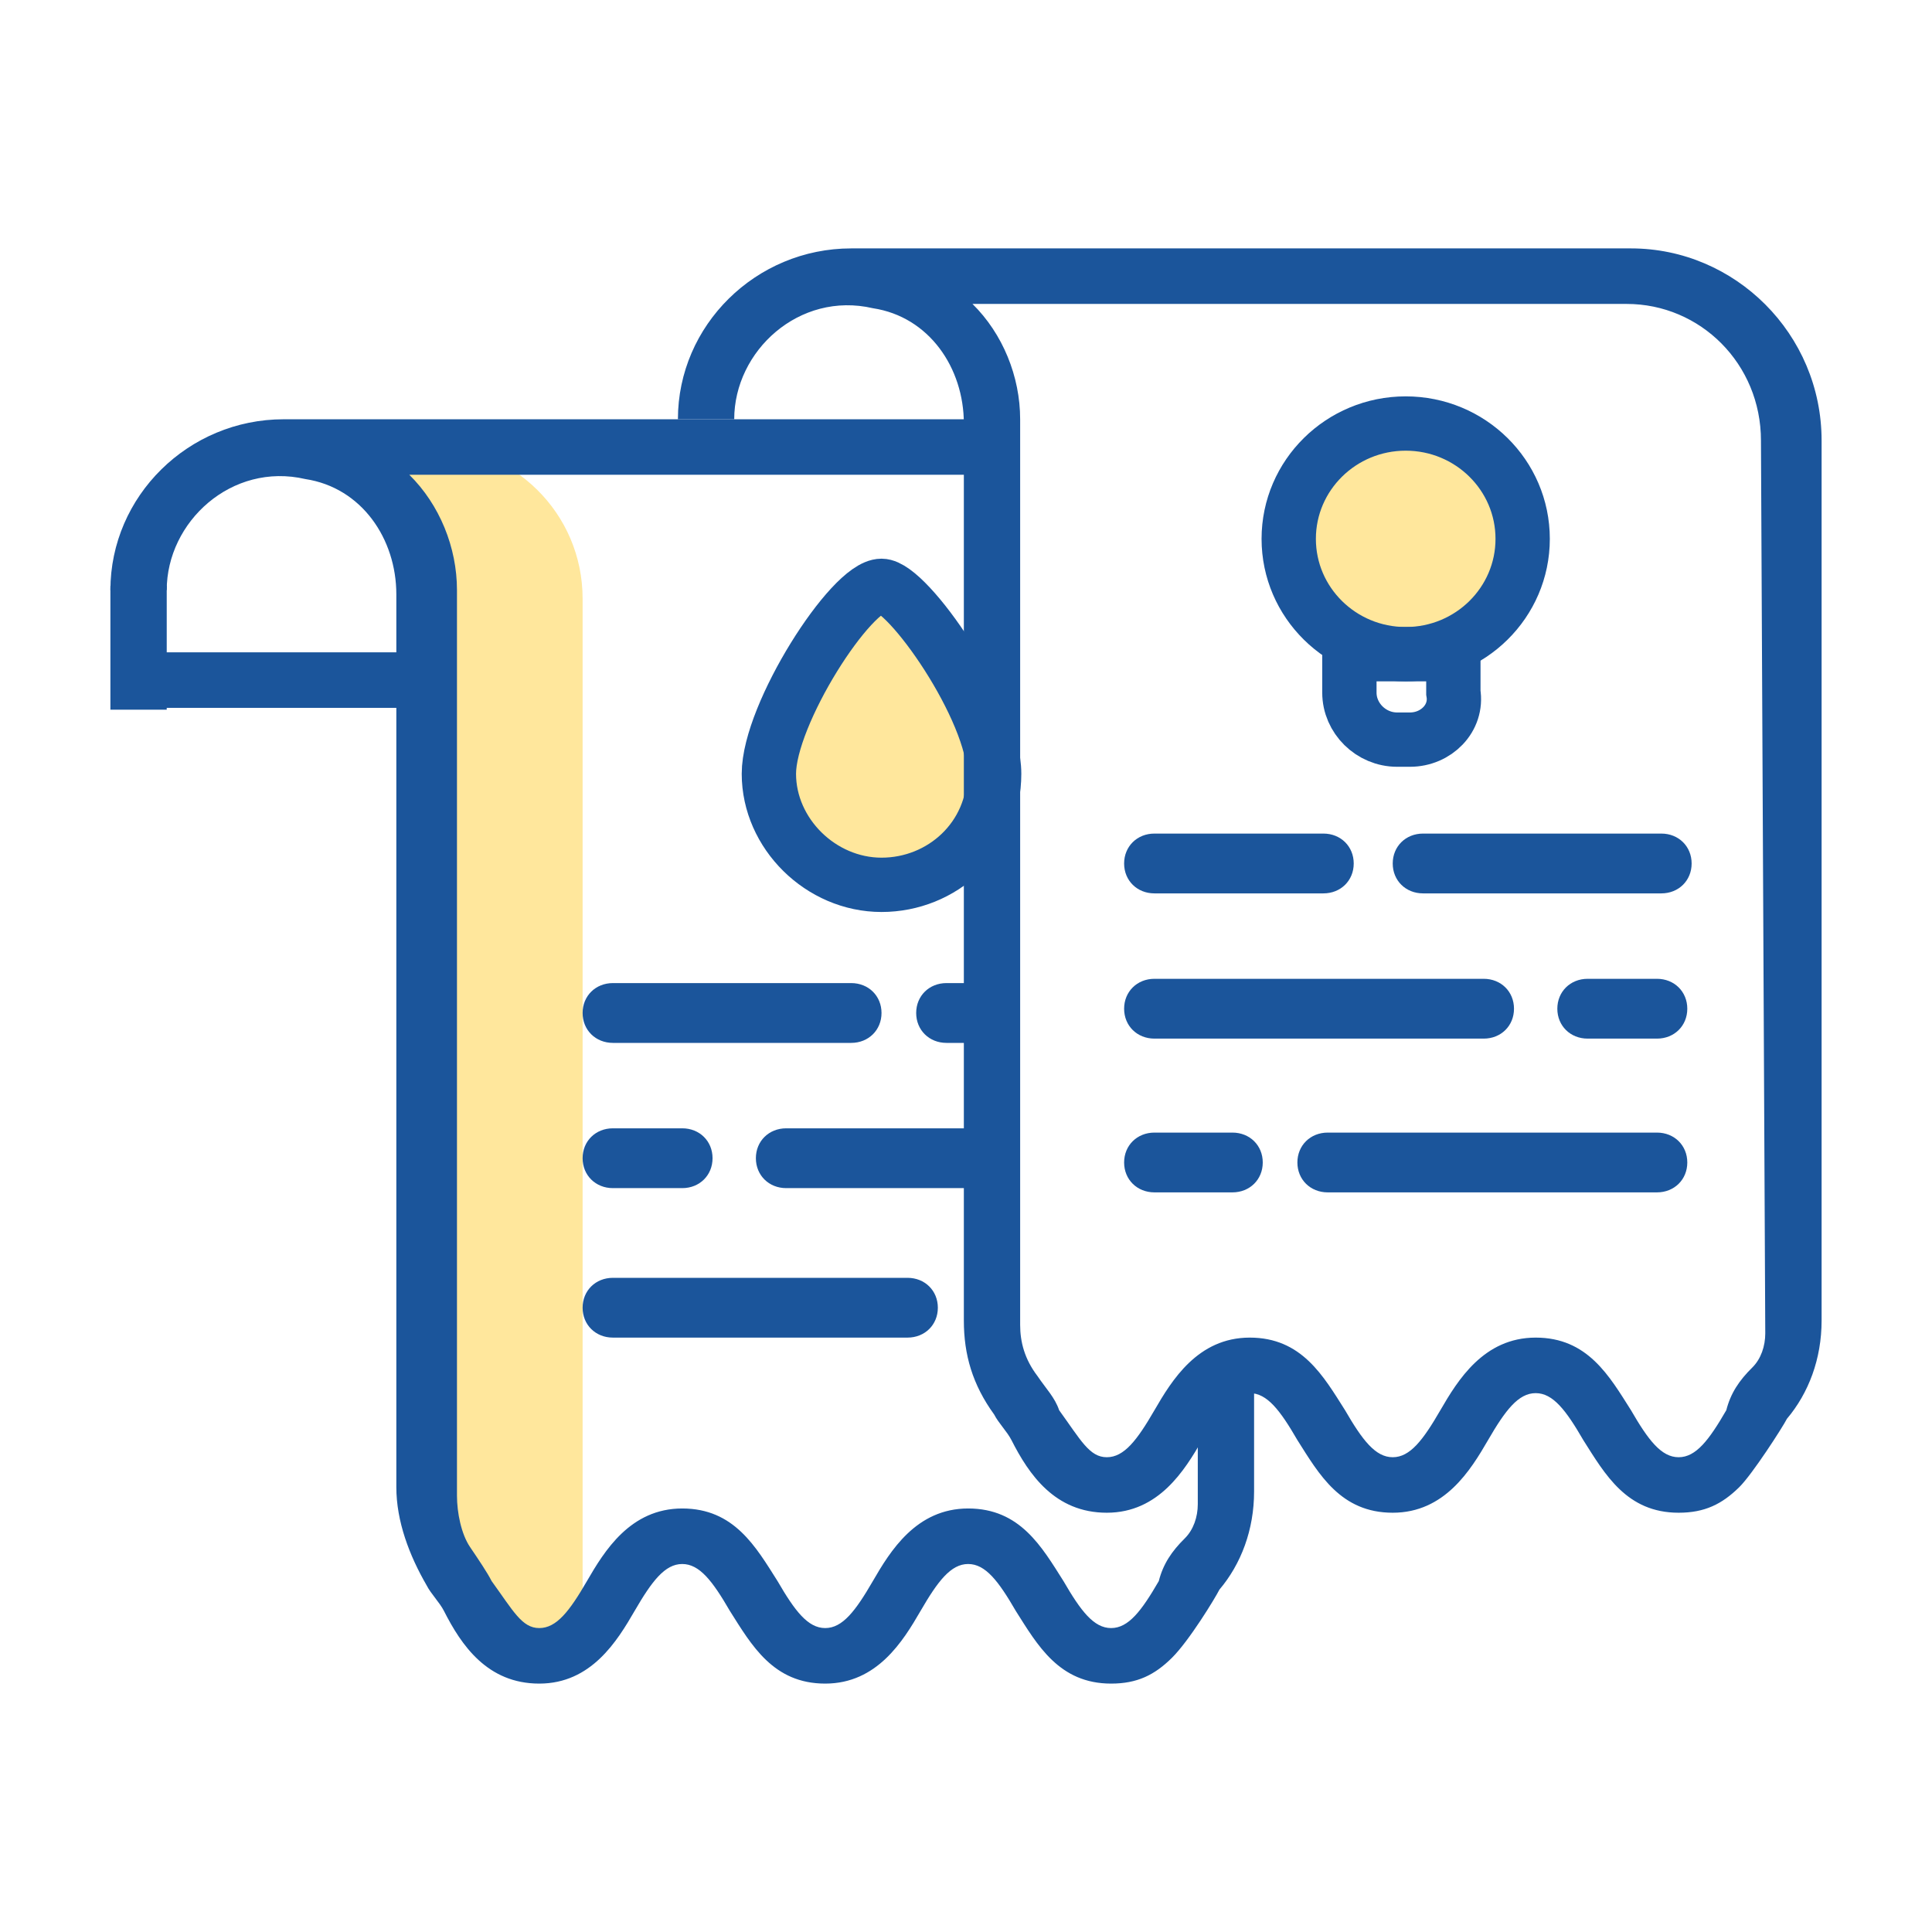
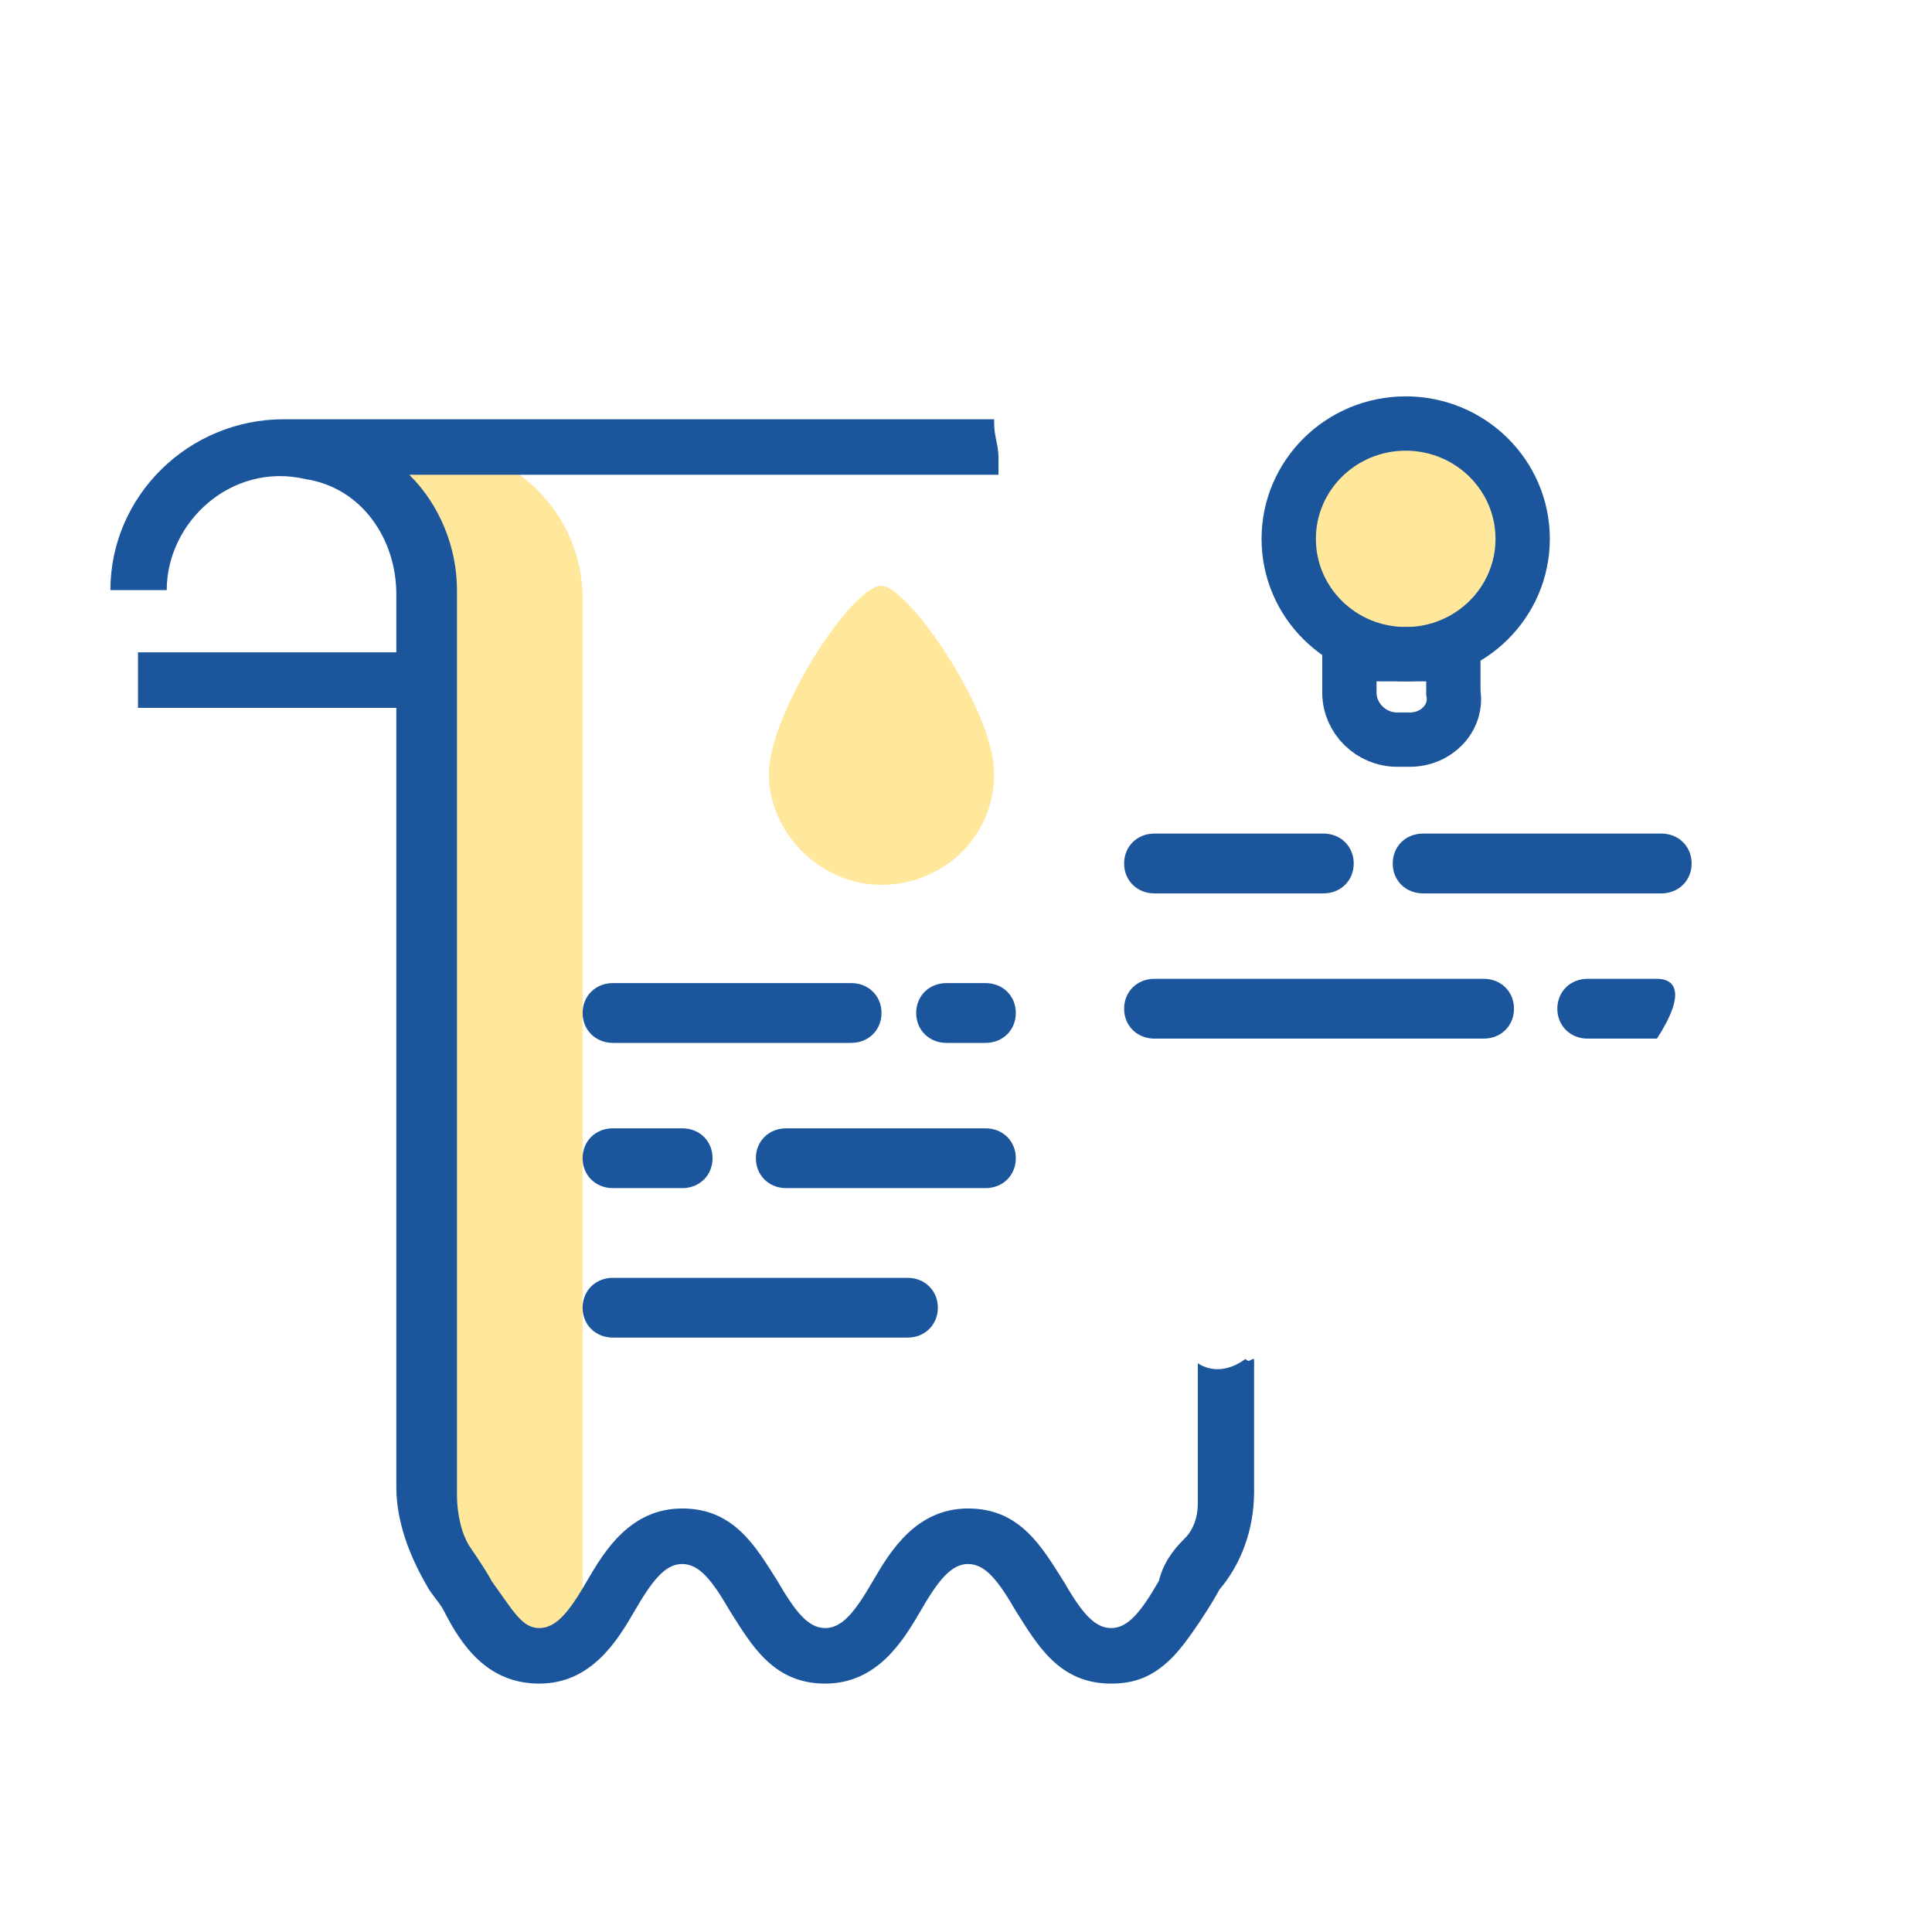
<svg xmlns="http://www.w3.org/2000/svg" width="70" height="70" viewBox="0 0 70 70" fill="none">
  <g clip-path="url(#clip0_2042:4574)">
    <path d="M50.931 23.702C53.272 23.702 55.169 21.832 55.169 19.524C55.169 17.216 53.272 15.345 50.931 15.345C48.591 15.345 46.693 17.216 46.693 19.524C46.693 21.832 48.591 23.702 50.931 23.702Z" fill="#FFE79C" />
    <path d="M36.02 28.036C36.02 30.357 34.136 32.059 31.939 32.059C29.741 32.059 27.858 30.202 27.858 28.036C27.858 25.869 30.84 21.226 31.939 21.226C32.881 21.226 36.02 25.714 36.02 28.036Z" fill="#FFE79C" />
    <path d="M21.109 21.691V58.679C21.109 60.226 20.167 60.381 19.225 60.071C17.184 59.452 15.929 57.595 15.929 55.429V22C15.929 18.286 13.261 17.357 11.377 16.119H15.458C18.597 16.119 21.109 18.595 21.109 21.691Z" fill="#FFE79C" />
-     <path d="M59.094 9H30.997H30.84C27.387 9 24.562 11.786 24.562 15.191H26.602C26.602 12.714 28.957 10.548 31.625 11.167C33.666 11.476 34.922 13.333 34.922 15.345V47.845C34.922 49.083 35.235 50.167 36.02 51.25C36.177 51.559 36.491 51.869 36.648 52.179C37.276 53.417 38.218 54.809 40.101 54.809C41.985 54.809 42.927 53.262 43.554 52.179C44.182 51.095 44.653 50.476 45.281 50.476C45.909 50.476 46.38 51.095 47.008 52.179C47.792 53.417 48.577 54.809 50.461 54.809C52.344 54.809 53.286 53.262 53.914 52.179C54.542 51.095 55.013 50.476 55.641 50.476C56.268 50.476 56.739 51.095 57.367 52.179C58.152 53.417 58.937 54.809 60.82 54.809C61.762 54.809 62.39 54.5 63.018 53.881C63.489 53.417 64.587 51.714 64.744 51.405C65.529 50.476 66 49.238 66 47.845V15.964C66 12.095 62.861 9 59.094 9ZM63.959 48.309C63.959 48.774 63.803 49.238 63.489 49.548C63.018 50.012 62.704 50.476 62.547 51.095C61.919 52.179 61.448 52.798 60.82 52.798C60.192 52.798 59.721 52.179 59.094 51.095C58.309 49.857 57.524 48.464 55.641 48.464C53.757 48.464 52.815 50.012 52.187 51.095C51.559 52.179 51.089 52.798 50.461 52.798C49.833 52.798 49.362 52.179 48.734 51.095C47.949 49.857 47.164 48.464 45.281 48.464C43.398 48.464 42.456 50.012 41.828 51.095C41.2 52.179 40.729 52.798 40.101 52.798C39.473 52.798 39.16 52.179 38.375 51.095C38.218 50.631 37.904 50.321 37.59 49.857C37.119 49.238 36.962 48.619 36.962 48V15.191C36.962 13.643 36.334 12.095 35.235 11.012H58.937C61.605 11.012 63.803 13.179 63.803 15.964L63.959 48.309Z" fill="#1B559B" />
    <path d="M45.124 49.238C44.496 49.702 43.868 49.702 43.398 49.393V54.5C43.398 54.964 43.24 55.429 42.927 55.738C42.456 56.202 42.142 56.667 41.985 57.286C41.357 58.369 40.886 58.988 40.258 58.988C39.63 58.988 39.16 58.369 38.532 57.286C37.747 56.048 36.962 54.655 35.078 54.655C33.195 54.655 32.253 56.202 31.625 57.286C30.997 58.369 30.527 58.988 29.899 58.988C29.271 58.988 28.8 58.369 28.172 57.286C27.387 56.048 26.602 54.655 24.719 54.655C22.835 54.655 21.894 56.202 21.266 57.286C20.638 58.369 20.167 58.988 19.539 58.988C18.911 58.988 18.598 58.369 17.813 57.286C17.656 56.976 17.342 56.512 17.028 56.048C16.714 55.583 16.557 54.809 16.557 54.191V21.381C16.557 19.833 15.929 18.286 14.83 17.202H36.177C36.177 17.048 36.177 16.738 36.177 16.583C36.177 16.119 36.02 15.809 36.02 15.345V15.191H10.435C10.278 15.191 10.278 15.191 10.278 15.191C6.825 15.191 4 17.976 4 21.381H6.041C6.041 18.905 8.395 16.738 11.063 17.357C13.104 17.667 14.36 19.524 14.36 21.536V53.881C14.36 55.119 14.83 56.357 15.458 57.441C15.615 57.75 15.929 58.059 16.086 58.369C16.714 59.607 17.656 61 19.539 61C21.423 61 22.365 59.452 22.992 58.369C23.62 57.286 24.091 56.667 24.719 56.667C25.347 56.667 25.818 57.286 26.446 58.369C27.23 59.607 28.015 61 29.899 61C31.782 61 32.724 59.452 33.352 58.369C33.98 57.286 34.451 56.667 35.078 56.667C35.706 56.667 36.177 57.286 36.805 58.369C37.59 59.607 38.375 61 40.258 61C41.2 61 41.828 60.691 42.456 60.071C43.084 59.452 44.025 57.905 44.182 57.595C44.967 56.667 45.438 55.429 45.438 54.036V49.238C45.281 49.238 45.281 49.393 45.124 49.238Z" fill="#1B559B" />
    <path d="M41.828 30.202C41.2 30.202 40.729 30.667 40.729 31.286C40.729 31.905 41.2 32.369 41.828 32.369H47.949C48.577 32.369 49.048 31.905 49.048 31.286C49.048 30.667 48.577 30.202 47.949 30.202H41.828Z" fill="#1B559B" />
    <path d="M51.56 30.202C50.932 30.202 50.461 30.667 50.461 31.286C50.461 31.905 50.932 32.369 51.56 32.369H60.193C60.82 32.369 61.291 31.905 61.291 31.286C61.291 30.667 60.82 30.202 60.193 30.202H51.56Z" fill="#1B559B" />
    <path d="M41.828 35.464C41.2 35.464 40.729 35.929 40.729 36.548C40.729 37.167 41.2 37.631 41.828 37.631H53.757C54.385 37.631 54.855 37.167 54.855 36.548C54.855 35.929 54.385 35.464 53.757 35.464H41.828Z" fill="#1B559B" />
-     <path d="M57.524 35.464C56.896 35.464 56.425 35.929 56.425 36.548C56.425 37.167 56.896 37.631 57.524 37.631H60.035C60.663 37.631 61.134 37.167 61.134 36.548C61.134 35.929 60.663 35.464 60.035 35.464H57.524Z" fill="#1B559B" />
-     <path d="M41.828 41.036C41.2 41.036 40.729 41.5 40.729 42.119C40.729 42.738 41.2 43.202 41.828 43.202H44.653C45.281 43.202 45.752 42.738 45.752 42.119C45.752 41.5 45.281 41.036 44.653 41.036H41.828Z" fill="#1B559B" />
-     <path d="M48.106 41.036C47.478 41.036 47.007 41.5 47.007 42.119C47.007 42.738 47.478 43.202 48.106 43.202H60.035C60.663 43.202 61.134 42.738 61.134 42.119C61.134 41.5 60.663 41.036 60.035 41.036H48.106Z" fill="#1B559B" />
+     <path d="M57.524 35.464C56.896 35.464 56.425 35.929 56.425 36.548C56.425 37.167 56.896 37.631 57.524 37.631H60.035C61.134 35.929 60.663 35.464 60.035 35.464H57.524Z" fill="#1B559B" />
    <path d="M34.293 35.619C33.666 35.619 33.195 36.083 33.195 36.702C33.195 37.321 33.666 37.786 34.293 37.786H35.706C36.334 37.786 36.805 37.321 36.805 36.702C36.805 36.083 36.334 35.619 35.706 35.619H34.293Z" fill="#1B559B" />
    <path d="M22.208 35.619C21.58 35.619 21.109 36.083 21.109 36.702C21.109 37.321 21.58 37.786 22.208 37.786H30.84C31.468 37.786 31.939 37.321 31.939 36.702C31.939 36.083 31.468 35.619 30.84 35.619H22.208Z" fill="#1B559B" />
    <path d="M28.486 40.881C27.858 40.881 27.387 41.345 27.387 41.964C27.387 42.583 27.858 43.048 28.486 43.048H35.706C36.334 43.048 36.805 42.583 36.805 41.964C36.805 41.345 36.334 40.881 35.706 40.881H28.486Z" fill="#1B559B" />
    <path d="M22.207 40.881C21.579 40.881 21.109 41.345 21.109 41.964C21.109 42.583 21.579 43.048 22.207 43.048H24.719C25.347 43.048 25.817 42.583 25.817 41.964C25.817 41.345 25.347 40.881 24.719 40.881H22.207Z" fill="#1B559B" />
    <path d="M22.207 46.298C21.579 46.298 21.109 46.762 21.109 47.381C21.109 48 21.579 48.464 22.207 48.464H32.881C33.509 48.464 33.98 48 33.98 47.381C33.98 46.762 33.509 46.298 32.881 46.298H22.207Z" fill="#1B559B" />
-     <path d="M6.041 21.226H4V25.714H6.041V21.226Z" fill="#1B559B" />
    <path d="M15.202 25.647V23.635L5 23.635V25.647H15.202Z" fill="#1B559B" />
-     <path d="M36.02 28.036C36.02 30.357 34.136 32.059 31.939 32.059C29.741 32.059 27.858 30.202 27.858 28.036C27.858 25.869 30.84 21.226 31.939 21.226C32.881 21.226 36.02 25.714 36.02 28.036Z" stroke="#1B559B" stroke-width="1.968" stroke-miterlimit="10" />
    <path d="M50.931 23.702C53.272 23.702 55.169 21.832 55.169 19.524C55.169 17.216 53.272 15.345 50.931 15.345C48.591 15.345 46.693 17.216 46.693 19.524C46.693 21.832 48.591 23.702 50.931 23.702Z" stroke="#1B559B" stroke-width="1.968" stroke-miterlimit="10" />
    <path d="M51.089 26.798H50.618C49.676 26.798 48.891 26.024 48.891 25.095V23.702H52.658V25.095C52.815 26.024 52.03 26.798 51.089 26.798Z" stroke="#1B559B" stroke-width="1.968" stroke-miterlimit="10" />
  </g>
  <defs>
    <clipPath id="clip0_2042:4574">
      <rect width="62" height="52" fill="white" transform="translate(4 9)" />
    </clipPath>
  </defs>
</svg>